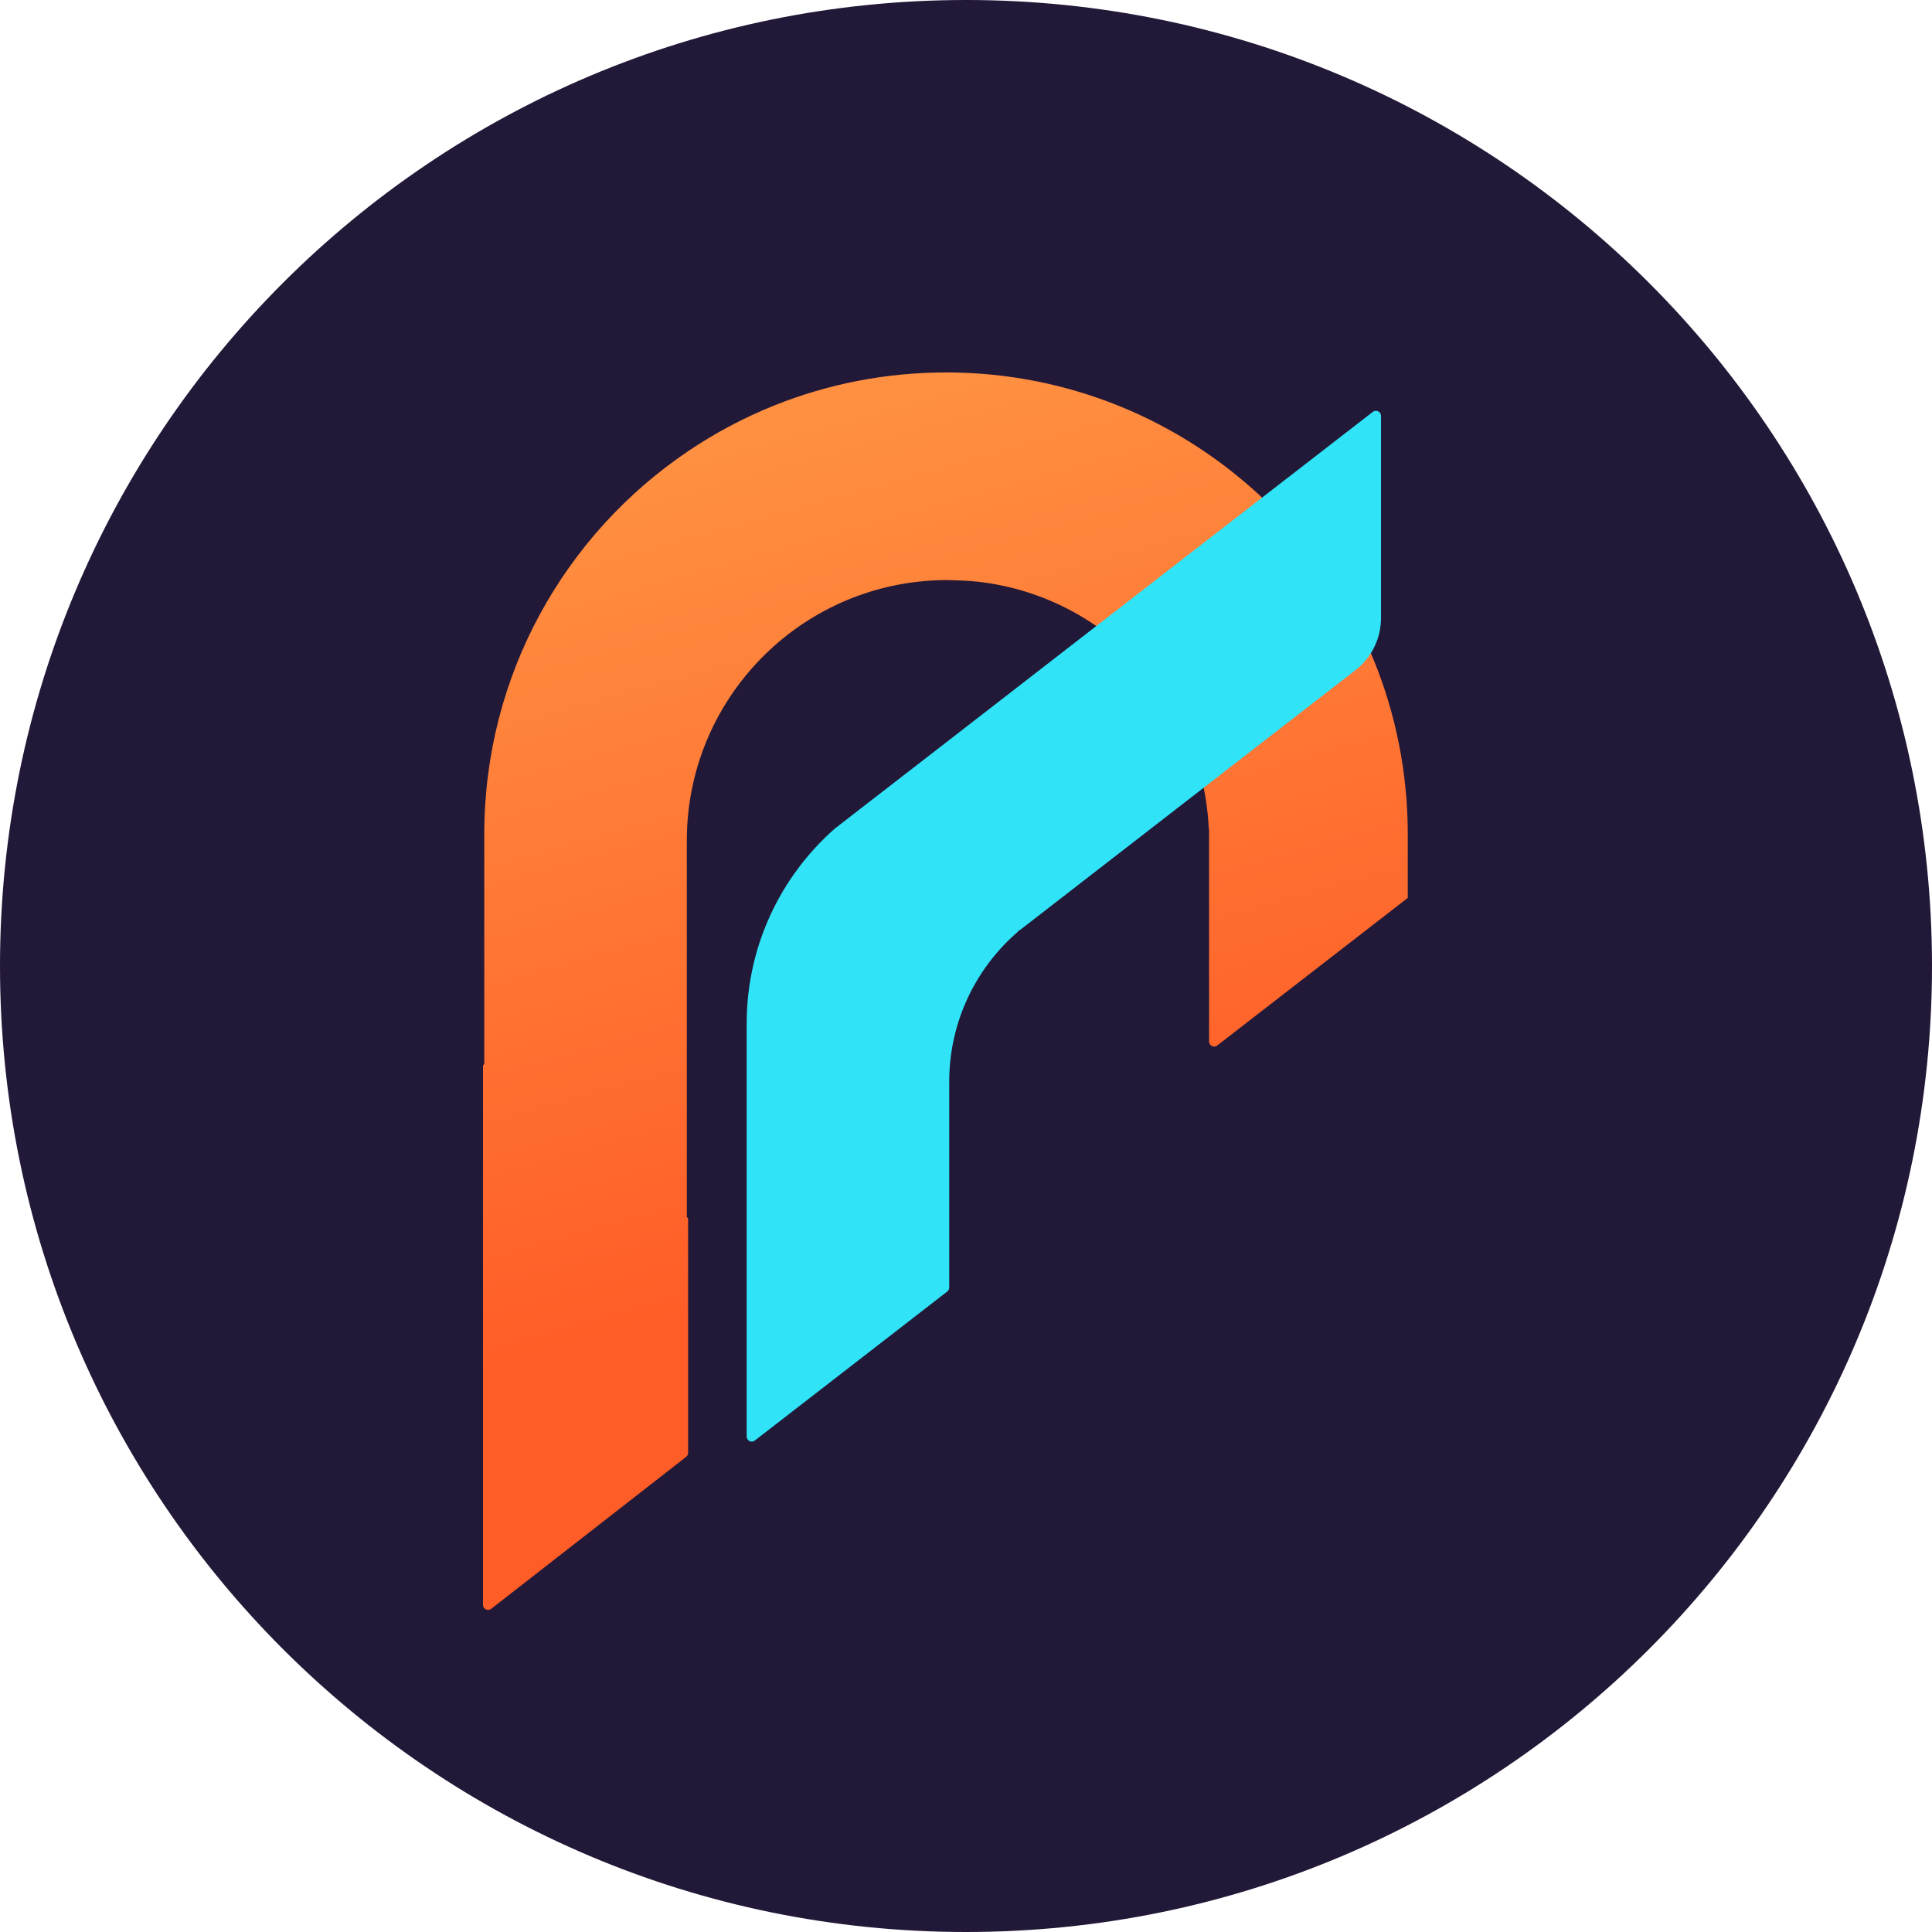
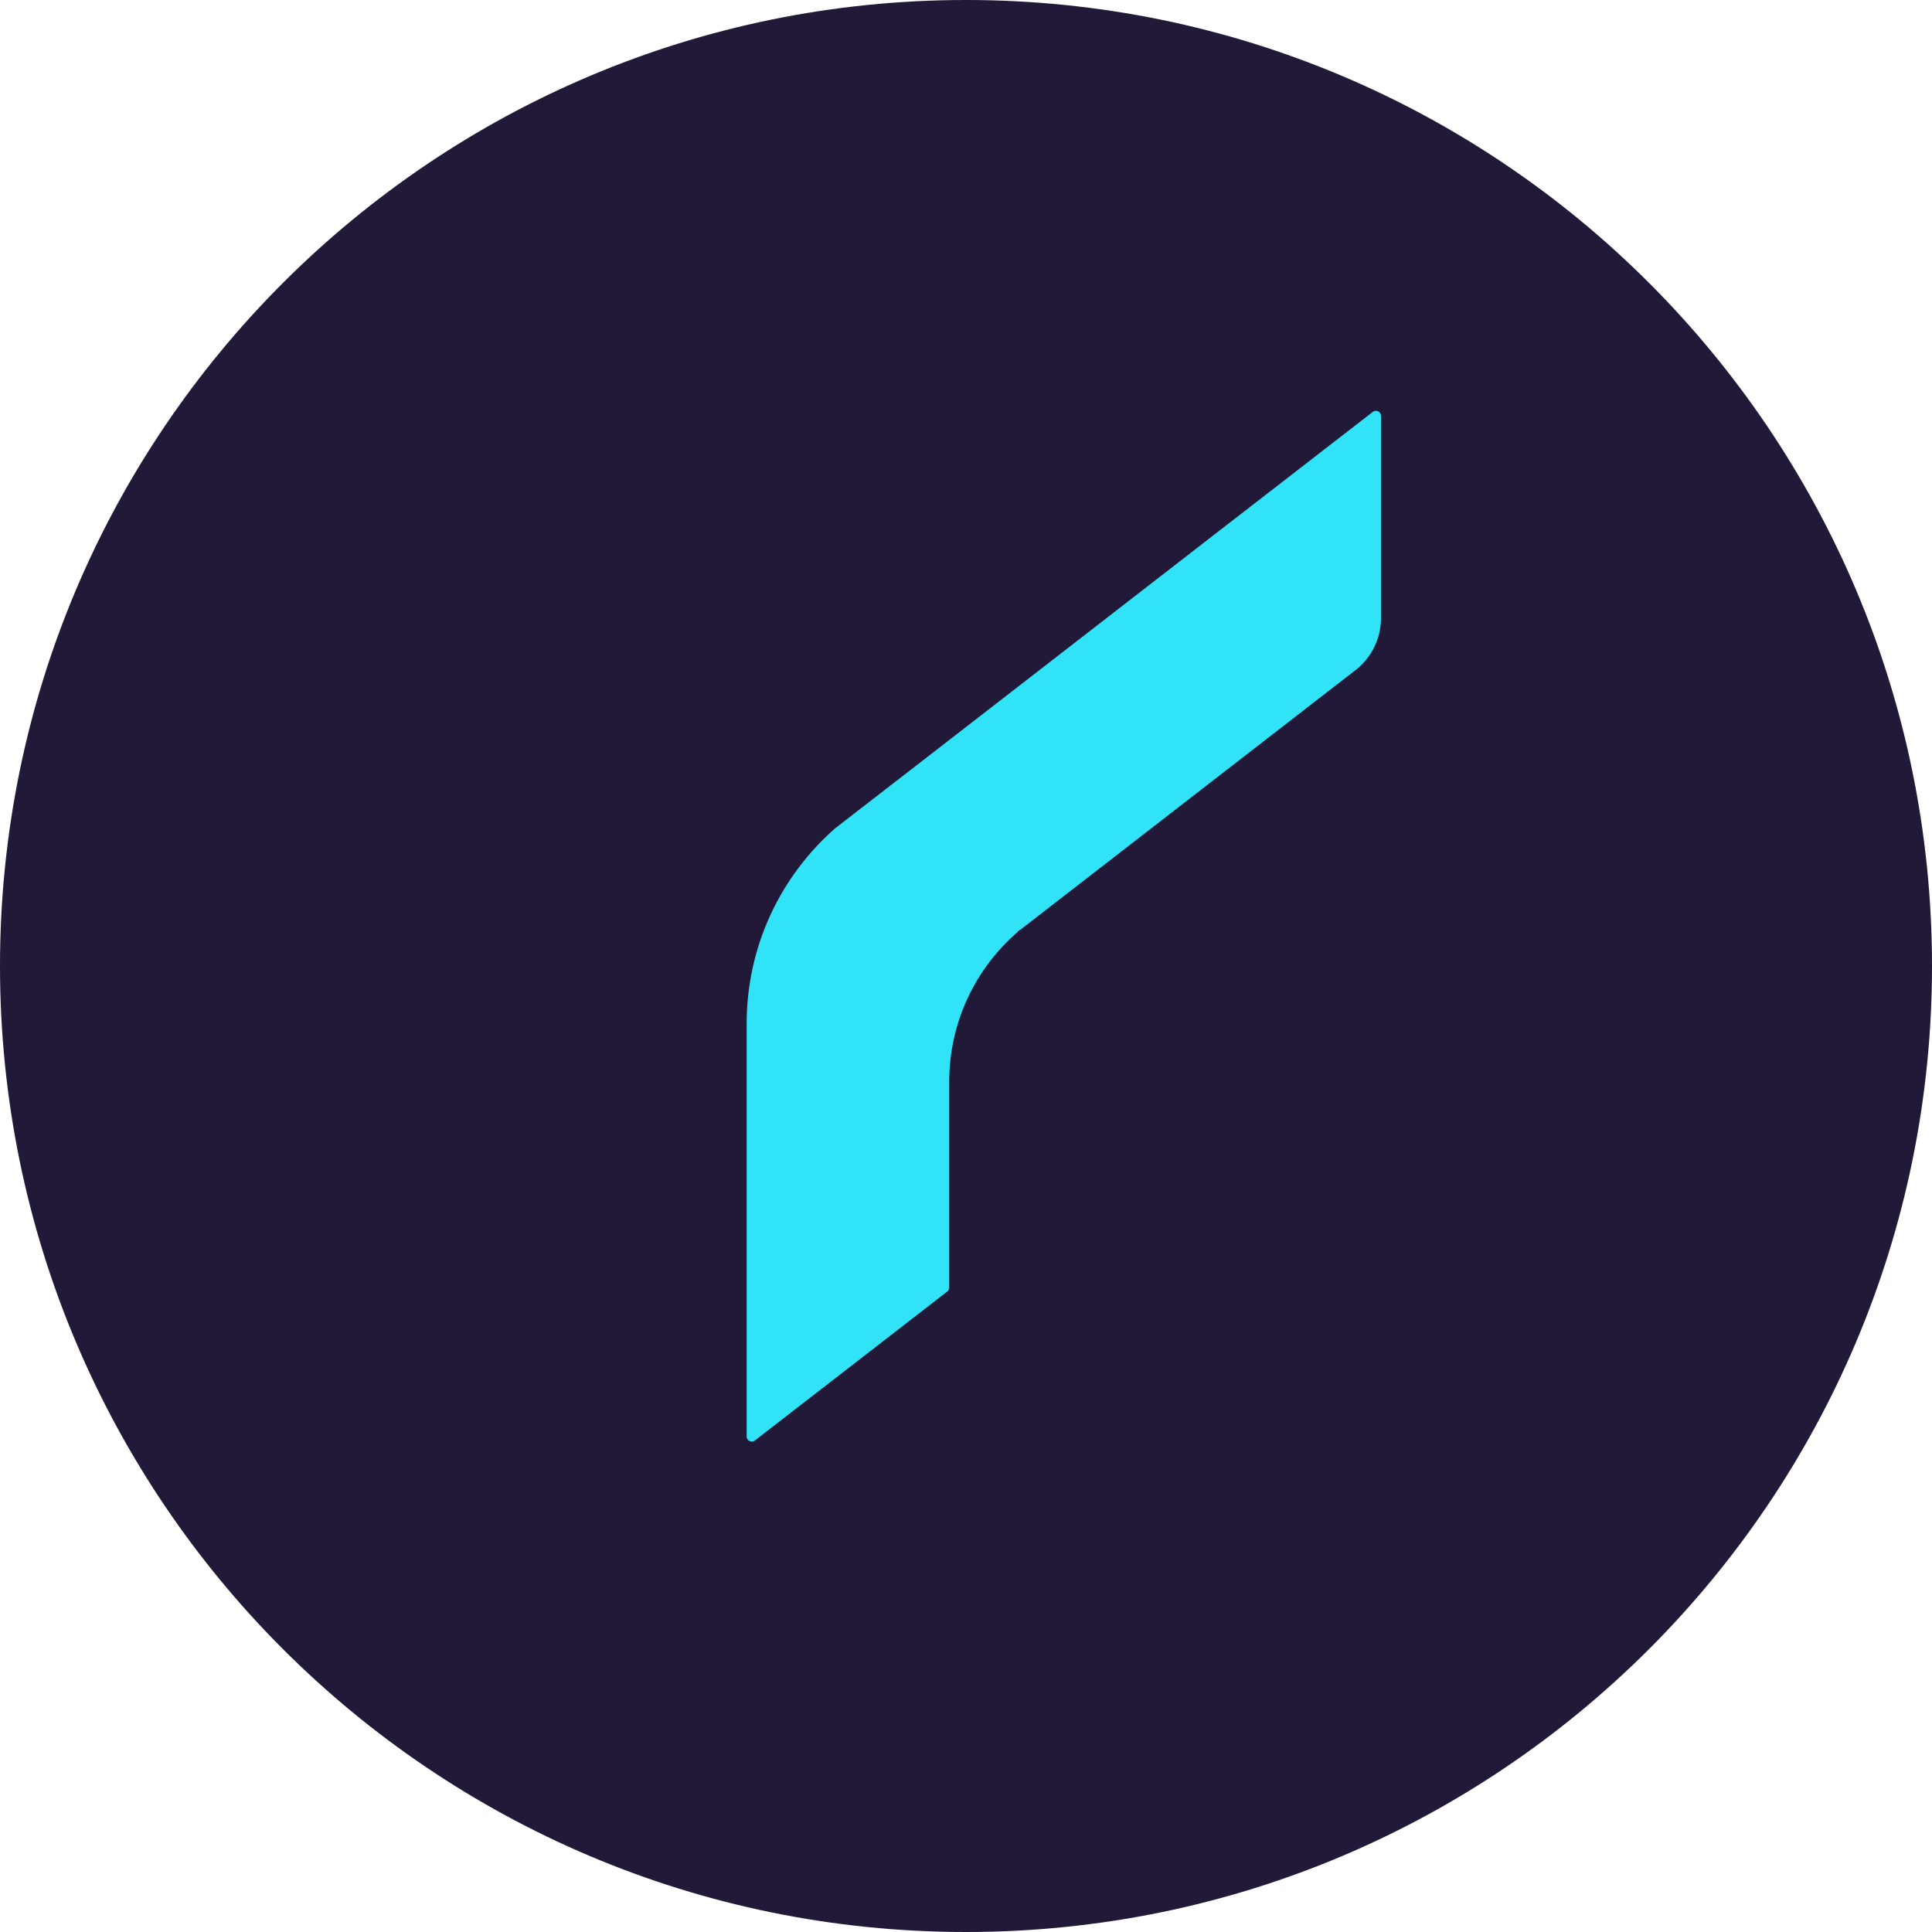
<svg xmlns="http://www.w3.org/2000/svg" width="32" height="32" viewBox="0 0 32 32" fill="none">
  <path d="M0 16C0 24.837 7.163 32 16 32C24.837 32 32 24.837 32 16C32 7.163 24.837 0 16 0C7.163 0 0 7.163 0 16Z" fill="#221837" />
  <g filter="url(#filter0_d_537_2128)">
-     <path d="M23.317 13.648V14.703V14.703C23.318 14.697 23.316 14.709 23.317 14.703L20.162 17.147C20.106 17.19 20.026 17.151 20.026 17.081V13.56C20.026 13.559 20.025 13.558 20.023 13.558V13.558C20.022 13.557 20.021 13.556 20.021 13.555C20.004 13.182 19.94 12.821 19.834 12.479C19.825 12.448 19.815 12.417 19.804 12.386C19.451 11.329 18.7 10.453 17.728 9.939C17.259 9.69 16.738 9.525 16.186 9.465C16.045 9.449 15.803 9.44 15.658 9.439C15.674 9.439 15.643 9.438 15.658 9.439L15.659 9.439C15.672 9.439 15.646 9.439 15.659 9.439C14.565 9.447 13.567 9.862 12.81 10.541C11.93 11.331 11.376 12.477 11.376 13.753V19.98C11.376 19.987 11.379 19.994 11.386 19.999V19.999C11.393 20.003 11.397 20.011 11.397 20.019V23.896C11.397 23.922 11.385 23.946 11.364 23.962L8.136 26.478C8.081 26.521 8 26.482 8 26.411V17.488C8 17.479 8.004 17.471 8.011 17.466V17.466C8.017 17.461 8.021 17.453 8.021 17.445V13.648C8.021 11.006 9.36 8.678 11.397 7.304C11.844 7.002 12.324 6.747 12.831 6.544C13.709 6.193 14.666 6 15.669 6C15.835 6 16.001 6.005 16.165 6.016C16.172 6.016 16.179 6.017 16.186 6.017C17.598 6.111 18.905 6.589 20.005 7.347C20.012 7.352 20.019 7.357 20.026 7.362C20.201 7.483 20.371 7.612 20.535 7.748C20.538 7.751 20.542 7.754 20.545 7.756C20.817 7.981 21.073 8.225 21.31 8.485C21.313 8.488 21.314 8.493 21.311 8.497V8.497C21.308 8.501 21.309 8.506 21.312 8.509C21.765 9.008 22.153 9.567 22.462 10.172C22.465 10.178 22.47 10.18 22.476 10.179C22.477 10.178 22.479 10.178 22.48 10.178C22.483 10.177 22.486 10.178 22.487 10.181V10.181C22.501 10.207 22.514 10.234 22.527 10.26C22.529 10.264 22.531 10.268 22.533 10.272C22.955 11.129 23.222 12.076 23.296 13.077C23.31 13.265 23.317 13.456 23.317 13.648Z" fill="url(#paint0_linear_537_2128)" />
-   </g>
+     </g>
  <g filter="url(#filter1_d_537_2128)">
    <path d="M22.738 6.105C22.793 6.062 22.874 6.101 22.874 6.171V9.518C22.874 9.857 22.72 10.16 22.479 10.361L16.875 14.702C16.954 14.634 16.789 14.762 16.875 14.702C16.169 15.304 15.722 16.2 15.722 17.2V20.608C15.722 20.634 15.71 20.659 15.689 20.675L14.415 21.662L12.503 23.142C12.448 23.186 12.367 23.146 12.367 23.076V16.238C12.367 14.951 12.932 13.796 13.827 13.007L14.258 12.673L15.722 11.54L17.264 10.345L19.561 8.565L20.081 8.162L22.738 6.105Z" fill="#30E3F7" />
  </g>
  <defs>
    <filter id="filter0_d_537_2128" x="7.789" y="5.958" width="15.738" height="20.918" filterUnits="userSpaceOnUse" color-interpolation-filters="sRGB">
      <feFlood flood-opacity="0" result="BackgroundImageFix" />
      <feColorMatrix in="SourceAlpha" type="matrix" values="0 0 0 0 0 0 0 0 0 0 0 0 0 0 0 0 0 0 127 0" result="hardAlpha" />
      <feOffset dy="0.169" />
      <feGaussianBlur stdDeviation="0.105" />
      <feComposite in2="hardAlpha" operator="out" />
      <feColorMatrix type="matrix" values="0 0 0 0 0.07 0 0 0 0 0.064 0 0 0 0 0.083 0 0 0 1 0" />
      <feBlend mode="normal" in2="BackgroundImageFix" result="effect1_dropShadow_537_2128" />
      <feBlend mode="normal" in="SourceGraphic" in2="effect1_dropShadow_537_2128" result="shape" />
    </filter>
    <filter id="filter1_d_537_2128" x="11.439" y="5.876" width="12.364" height="18.93" filterUnits="userSpaceOnUse" color-interpolation-filters="sRGB">
      <feFlood flood-opacity="0" result="BackgroundImageFix" />
      <feColorMatrix in="SourceAlpha" type="matrix" values="0 0 0 0 0 0 0 0 0 0 0 0 0 0 0 0 0 0 127 0" result="hardAlpha" />
      <feOffset dy="0.717" />
      <feGaussianBlur stdDeviation="0.464" />
      <feComposite in2="hardAlpha" operator="out" />
      <feColorMatrix type="matrix" values="0 0 0 0 0.133 0 0 0 0 0.094 0 0 0 0 0.216 0 0 0 0.37 0" />
      <feBlend mode="normal" in2="BackgroundImageFix" result="effect1_dropShadow_537_2128" />
      <feBlend mode="normal" in="SourceGraphic" in2="effect1_dropShadow_537_2128" result="shape" />
    </filter>
    <linearGradient id="paint0_linear_537_2128" x1="20.785" y1="26.591" x2="12.715" y2="-2.27" gradientUnits="userSpaceOnUse">
      <stop offset="0.244" stop-color="#FF5D27" />
      <stop offset="0.706" stop-color="#FF9041" />
    </linearGradient>
  </defs>
</svg>